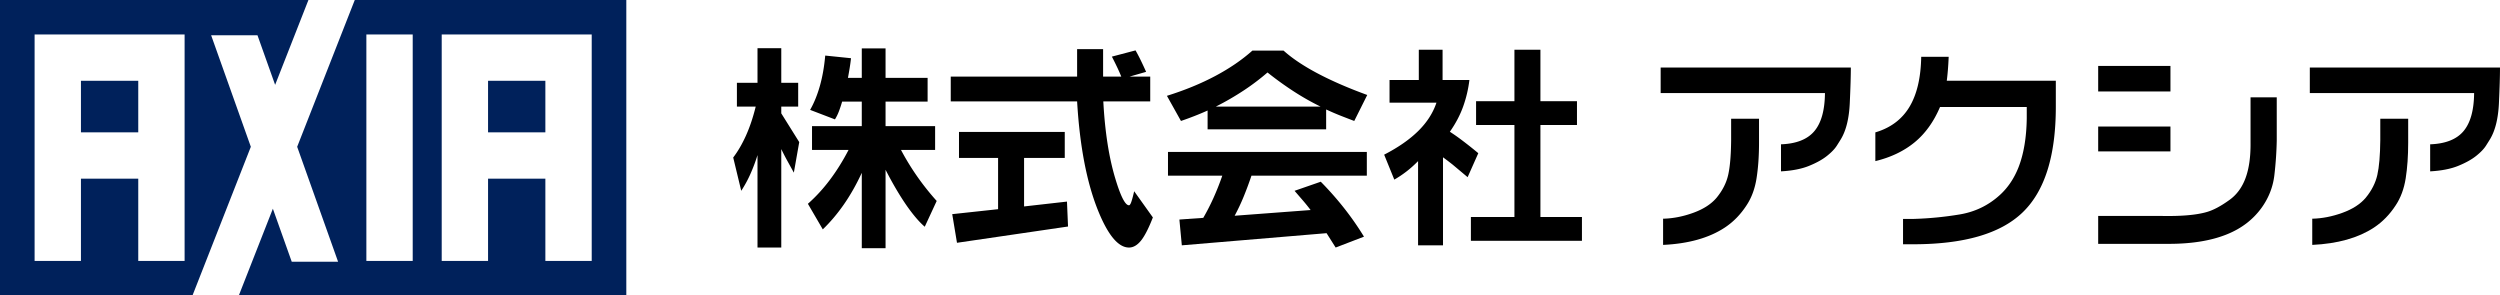
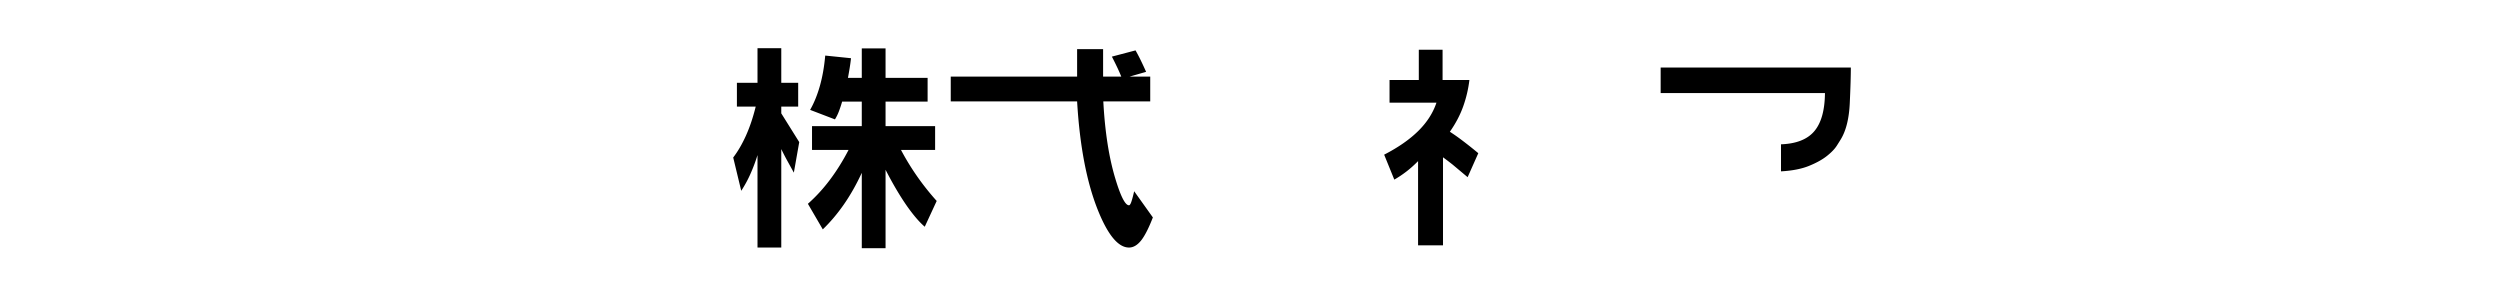
<svg xmlns="http://www.w3.org/2000/svg" id="_レイヤー_2" viewBox="0 0 629.888 74.425">
  <defs>
    <style>.cls-1,.cls-2{fill:#00215b;stroke-width:0}.cls-2{fill:#000}</style>
  </defs>
  <g id="_レイヤー_1-2">
    <path class="cls-2" d="M227.008 37.772h8.599v-5.99H223.12v-6.175h10.596v-5.99H223.12V12.19h-5.99v7.427h-3.487c.16-.852.307-1.686.44-2.503.133-.816.244-1.632.333-2.448L207.92 14c-.249 2.804-.697 5.35-1.344 7.64-.648 2.29-1.469 4.304-2.462 6.043l6.255 2.396a11.47 11.47 0 0 0 1.012-2.063c.283-.754.55-1.557.799-2.41h4.95v6.177h-12.537v5.989h9.21c-1.42 2.733-2.977 5.231-4.672 7.494s-3.554 4.29-5.576 6.083l3.753 6.442c1.88-1.81 3.643-3.89 5.284-6.243 1.641-2.35 3.154-5.018 4.539-8V62.53h5.99V42.776c1.863 3.622 3.69 6.71 5.483 9.265 1.615 2.272 3.08 3.966 4.393 5.084l3.008-6.495a64.565 64.565 0 0 1-4.885-6.136 63.382 63.382 0 0 1-4.113-6.722Zm-30.161-10.915h4.26v-5.989h-4.26v-8.732h-5.99v8.732h-5.19v5.99h4.738c-.675 2.733-1.491 5.164-2.45 7.294-.958 2.13-2.032 3.975-3.22 5.537l2.023 8.385a29.941 29.941 0 0 0 2.223-4.046 42.475 42.475 0 0 0 1.876-4.952V62.37h5.99V37.56c.373.78.816 1.651 1.331 2.609l1.837 3.327 1.357-7.693-4.525-7.24v-1.705Zm88.208 23.973c-.205.595-.404.892-.6.892-.94 0-2.076-2.201-3.407-6.603-1.633-5.36-2.653-11.881-3.061-19.566h11.82v-6.256h-5.192l4.153-1.197a101.15 101.15 0 0 0-1.317-2.836 46.671 46.671 0 0 0-1.345-2.569l-5.963 1.571c.497.959.94 1.85 1.331 2.675.39.826.736 1.611 1.038 2.356h-4.579v-6.921h-6.548v6.921h-31.839v6.256h31.839c.656 11.199 2.404 20.339 5.244 27.42 2.52 6.264 5.129 9.396 7.826 9.396 1.119 0 2.165-.63 3.142-1.89.905-1.189 1.863-3.087 2.875-5.696l-4.712-6.602c-.266 1.172-.502 2.054-.705 2.648Z" />
-     <path class="cls-2" d="M258.021 52.015v-12.22h10.25v-6.548h-26.648v6.548h9.85v12.911l-11.554 1.251 1.198 7.215 27.979-4.1-.267-6.282-10.808 1.225zm65.38-39.266h-7.853c-2.626 2.342-5.741 4.472-9.344 6.389-3.603 1.916-7.666 3.585-12.192 5.005l3.54 6.335a89.298 89.298 0 0 0 3.381-1.238c1.119-.434 2.228-.9 3.328-1.397v4.738h29.869v-5.005a64.003 64.003 0 0 0 3.766 1.624c1.18.462 2.286.888 3.315 1.278l3.274-6.549c-4.863-1.774-9.095-3.62-12.698-5.537-3.461-1.845-6.256-3.726-8.386-5.643Zm-17.063 14.108a69.497 69.497 0 0 0 7.094-4.112 57.764 57.764 0 0 0 5.923-4.486 82.927 82.927 0 0 0 6.708 4.832 64.648 64.648 0 0 0 6.656 3.766h-26.381Zm-12.059 17.411h13.682a66.922 66.922 0 0 1-2.262 5.697 55.428 55.428 0 0 1-2.53 4.925l-6.015.425.612 6.496 36.47-3.062 2.29 3.62 7.134-2.741a73.564 73.564 0 0 0-4.818-6.948 79.402 79.402 0 0 0-6.07-6.895l-6.602 2.29c.656.763 1.33 1.543 2.023 2.342s1.366 1.633 2.024 2.502l-19.141 1.438a49.788 49.788 0 0 0 2.263-4.792 87.403 87.403 0 0 0 1.97-5.297h29.07v-5.99h-50.1v5.99Zm93.838-12.778h9.21V25.5h-9.21V12.536h-6.549V25.5h-9.663v5.99h9.663v23.186H370.6v5.99h27.979v-5.99h-10.462V31.49z" />
    <path class="cls-2" d="M368.018 35.084a49.088 49.088 0 0 0-2.715-1.89c1.455-2.077 2.569-4.189 3.34-6.337a30.774 30.774 0 0 0 1.584-6.708h-6.761v-7.613h-5.99v7.613h-7.374v5.724h11.82c-.87 2.59-2.396 4.964-4.578 7.12-2.184 2.157-5.05 4.15-8.599 5.977l2.556 6.283c1.028-.586 2.04-1.26 3.034-2.023s1.978-1.642 2.955-2.636V61.81h6.282V39.636c.693.497 1.5 1.11 2.423 1.837l3.78 3.168 2.689-6.043a105.579 105.579 0 0 0-4.446-3.514Zm50.394-11.634h41.395c-.036 4.313-.923 7.507-2.663 9.584-1.739 2.076-4.543 3.185-8.412 3.327v6.815c2.84-.16 5.196-.621 7.069-1.384 1.872-.763 3.376-1.598 4.511-2.503 1.136-.904 1.966-1.77 2.49-2.595s.865-1.37 1.024-1.637c1.314-2.183 2.059-5.213 2.236-9.091.178-3.878.267-6.863.267-8.958h-47.917v6.442Z" />
-     <path class="cls-2" d="M436.168 35.323c-.036 3.816-.284 6.735-.746 8.758-.461 2.024-1.438 3.94-2.928 5.75-1.349 1.598-3.31 2.862-5.883 3.794-2.574.932-5.102 1.424-7.587 1.478v6.601c6.407-.302 11.588-1.757 15.546-4.366 2.148-1.419 3.976-3.291 5.485-5.616 1.26-1.9 2.097-4.166 2.515-6.802.416-2.636.625-5.621.625-8.958v-6.043h-7.027v5.404Zm54.612-17.676c.08-.994.147-2.103.2-3.328h-6.922c-.088 5.271-1.078 9.477-2.967 12.619-1.89 3.14-4.752 5.28-8.586 6.415v7.24c3.886-.94 7.175-2.51 9.863-4.711 2.689-2.2 4.832-5.173 6.429-8.918h21.855v2.849c-.07 4.88-.771 9.015-2.102 12.405-1.118 2.805-2.689 5.12-4.712 6.948-2.875 2.608-6.252 4.232-10.13 4.871a85.331 85.331 0 0 1-11.46 1.118h-2.769v6.389h2.556c12.796 0 21.97-2.662 27.526-7.985 5.608-5.36 8.413-14.243 8.413-26.648v-6.576H490.5c.106-.798.2-1.694.28-2.688Zm37.868 14.242h18.209v6.255h-18.209zm0-15.28h18.209v6.442h-18.209zm38.388 19.353c.035 3.55-.382 6.509-1.252 8.878-.87 2.369-2.219 4.21-4.046 5.523-2.13 1.544-4.02 2.556-5.67 3.036-2.574.763-6.354 1.1-11.34 1.011h-16.08v7.028h17.784c5.82 0 10.7-.798 14.64-2.396 3.674-1.473 6.593-3.709 8.759-6.708 1.792-2.503 2.861-5.24 3.208-8.213.346-2.973.545-5.888.599-8.744V24.515h-6.602v11.447Zm14.934-18.954v6.442h41.395c-.035 4.313-.923 7.507-2.662 9.584-1.74 2.076-4.543 3.185-8.412 3.327v6.815c2.84-.16 5.195-.621 7.068-1.384 1.872-.763 3.376-1.598 4.512-2.503 1.136-.904 1.966-1.77 2.49-2.595s.864-1.37 1.024-1.637c1.313-2.183 2.058-5.213 2.236-9.091.178-3.878.267-6.863.267-8.958H581.97Z" />
-     <path class="cls-2" d="M599.726 35.323c-.036 3.816-.284 6.735-.746 8.758-.46 2.024-1.437 3.94-2.927 5.75-1.349 1.598-3.31 2.862-5.883 3.794-2.574.932-5.103 1.424-7.587 1.478v6.601c6.406-.302 11.588-1.757 15.546-4.366 2.147-1.419 3.975-3.291 5.484-5.616 1.26-1.9 2.098-4.166 2.516-6.802.416-2.636.625-5.621.625-8.958v-6.043h-7.028v5.404Z" />
-     <path class="cls-1" d="m74.874 36.983 10.31 28.966H73.507l-4.756-13.362-8.57 21.838H48.506l14.692-37.442L53.194 8.879h11.677l4.45 12.5L77.71 0H0v74.425h157.803V0H89.387L74.874 36.983ZM46.512 20.354v45.393H34.835V45.02h-14.44v20.727H8.718V8.677h37.794v11.677Zm64.779-11.677h37.794v57.07h-11.677V45.02h-14.44v20.727h-11.677V8.677Zm-18.983 0h11.677v57.07H92.308V8.677Z" />
-     <path class="cls-1" d="M20.395 20.354h14.44v12.989h-14.44zm102.573 0h14.44v12.989h-14.44z" />
  </g>
</svg>